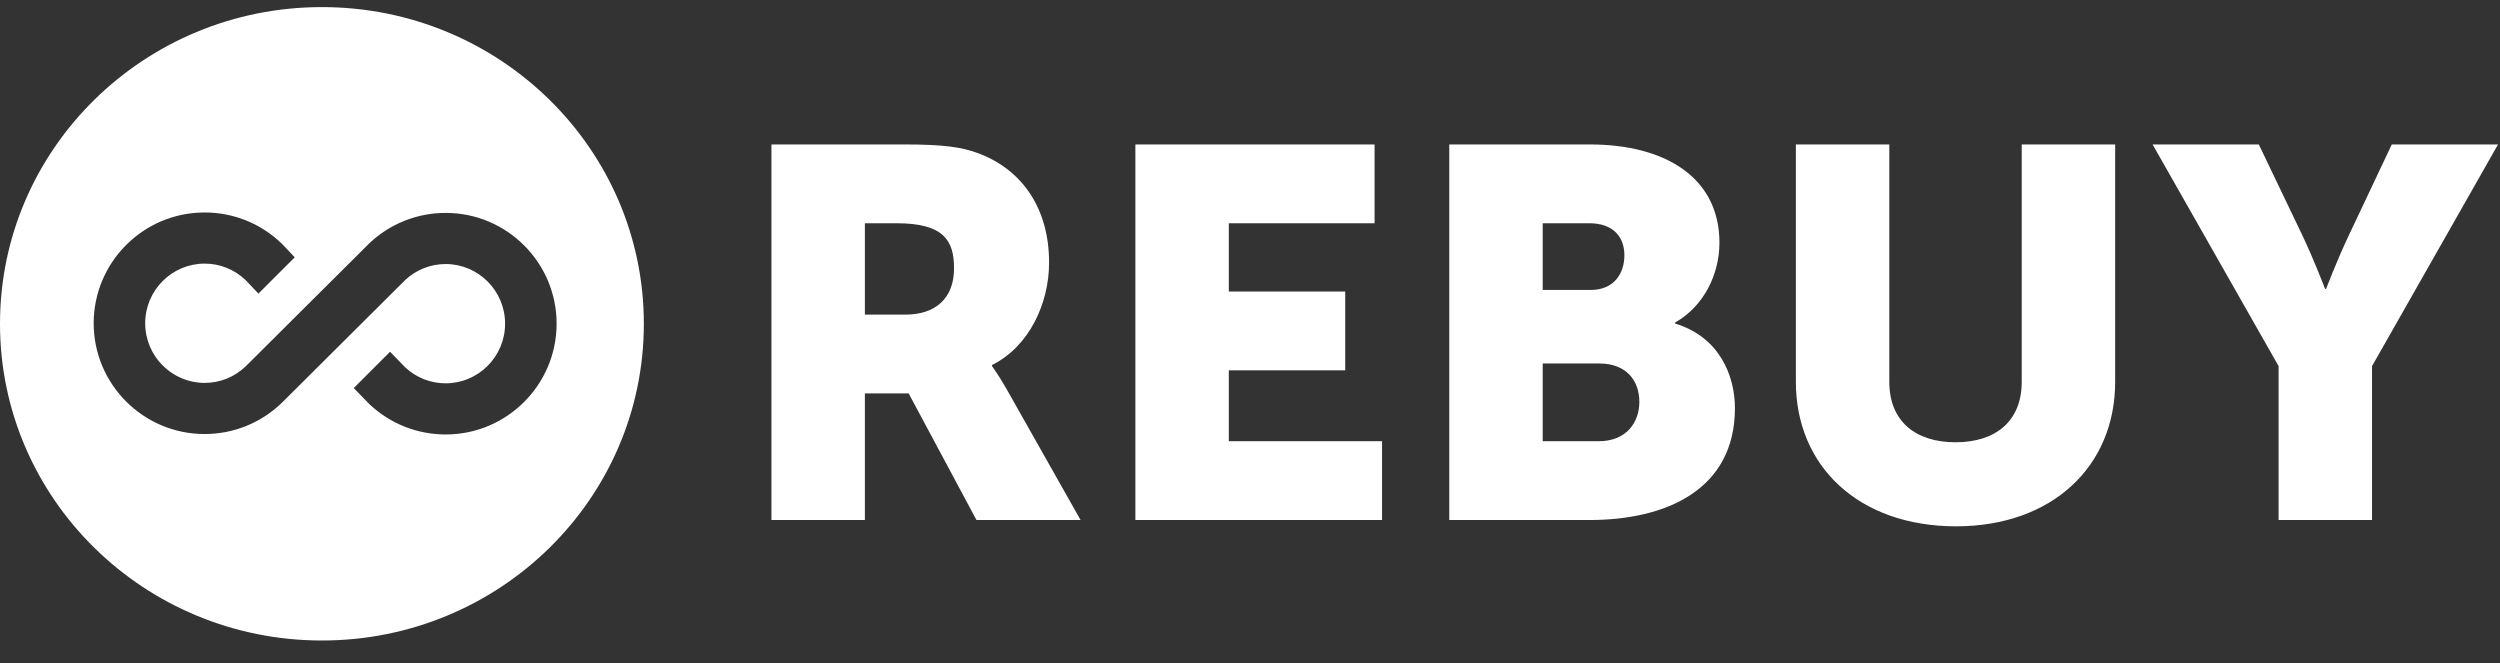
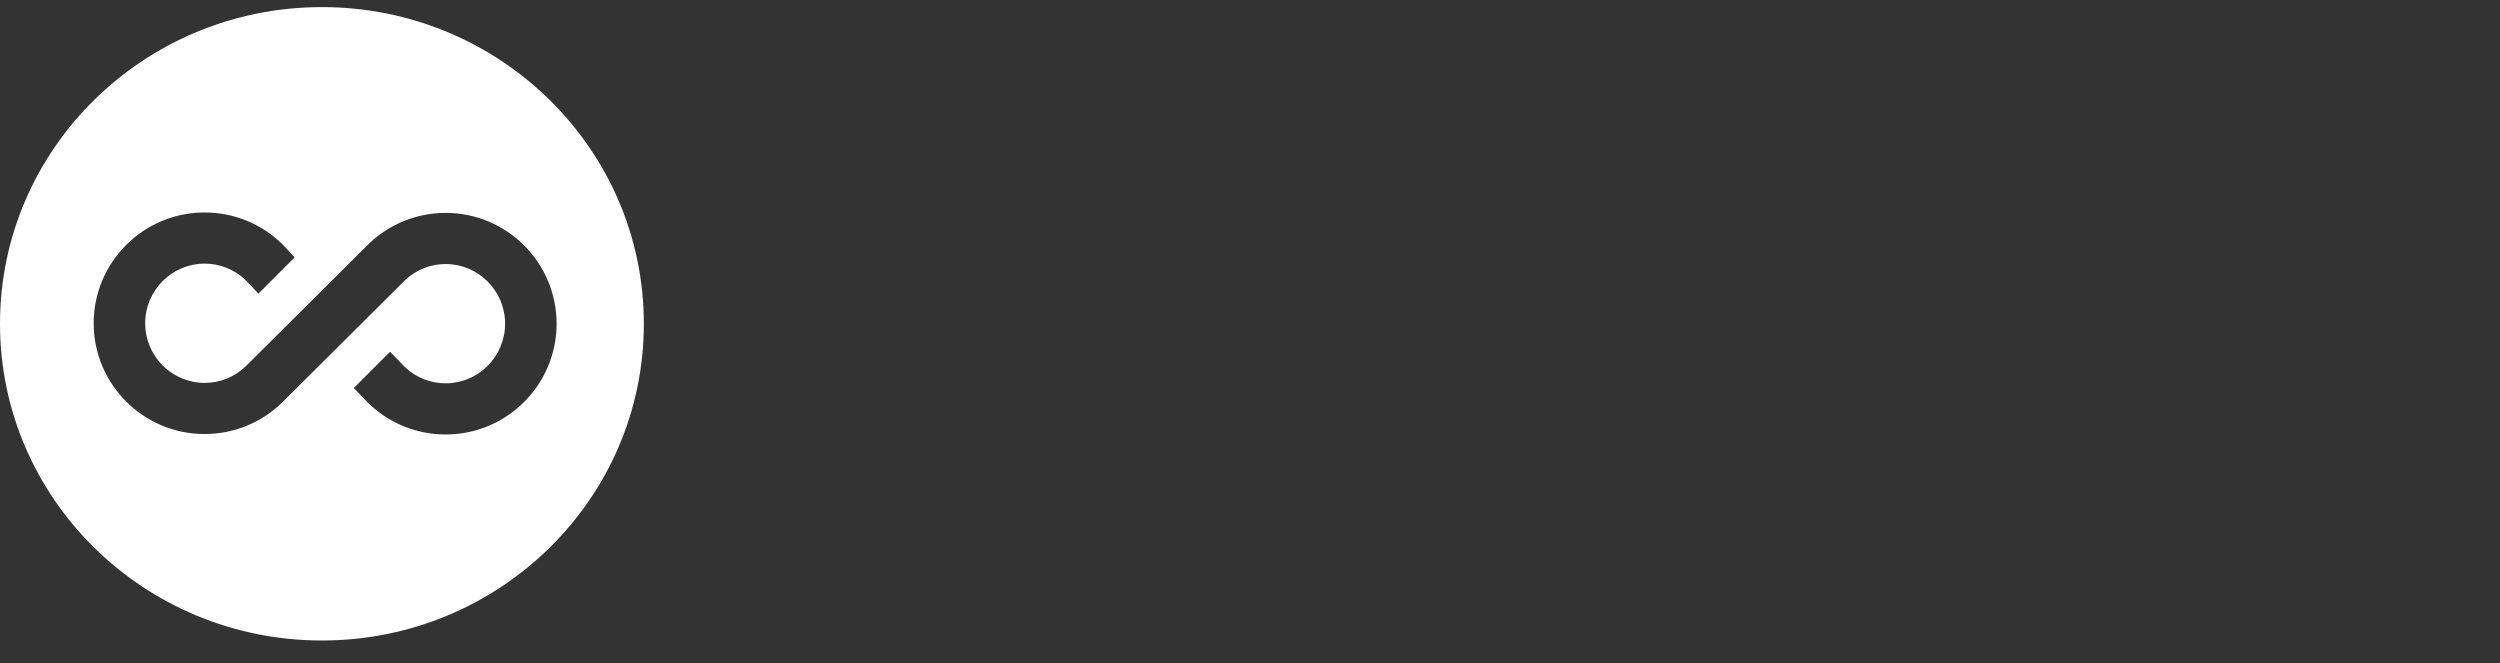
<svg xmlns="http://www.w3.org/2000/svg" width="230" height="61" viewBox="0 0 230 61" fill="none">
  <rect x="0" y="0" width="230" height="61" fill="#333333" stroke="none" />
  <g clip-path="url(#clip0_4792_8163)">
    <path fill-rule="evenodd" clip-rule="evenodd" d="M59.234 29.789C59.234 45.881 45.974 58.926 29.617 58.926C13.26 58.926 0 45.881 0 29.789C0 13.698 13.26 0.653 29.617 0.653C45.974 0.653 59.234 13.698 59.234 29.789ZM22.951 26.142L22.592 25.763C21.569 24.785 20.235 24.252 18.825 24.252C15.83 24.252 13.358 26.696 13.358 29.739C13.358 32.782 15.83 35.227 18.825 35.227C20.241 35.227 21.58 34.689 22.605 33.702L33.979 22.383L33.991 22.372L34.002 22.36C35.901 20.575 38.388 19.587 41.002 19.587C46.649 19.587 51.208 24.176 51.208 29.779C51.208 35.382 46.649 39.971 41.002 39.971C38.388 39.971 35.901 38.983 34.002 37.197L33.994 37.19L33.985 37.181L33.958 37.154L33.948 37.145L33.938 37.135L33.321 36.499L32.546 35.702L33.332 34.916L35.049 33.197L35.885 32.361L36.709 33.209L37.295 33.812C38.309 34.752 39.622 35.266 41.002 35.266C43.996 35.266 46.468 32.822 46.468 29.778C46.468 26.735 43.996 24.291 41.002 24.291C39.619 24.291 38.303 24.807 37.287 25.753L25.938 37.049L25.932 37.055L25.926 37.06C24.015 38.908 21.491 39.931 18.825 39.931C13.177 39.931 8.618 35.342 8.618 29.739C8.618 24.136 13.177 19.547 18.825 19.547C21.491 19.547 24.015 20.57 25.926 22.418L25.942 22.433L25.96 22.451L25.977 22.469L26.361 22.875L27.114 23.671L26.339 24.447L24.621 26.165L23.774 27.012L22.951 26.142Z" fill="white" />
-     <path d="M70.973 47.841H79.569V36.195H83.597L89.835 47.841H99.414L92.586 35.76C91.751 34.31 91.26 33.682 91.26 33.682V33.585C94.747 31.846 96.516 27.835 96.516 24.162C96.516 19.136 94.01 15.609 90.032 14.111C88.509 13.531 86.79 13.289 83.204 13.289H70.973V47.841ZM79.569 28.946V20.538H82.467C86.79 20.538 87.772 22.084 87.772 24.694C87.772 27.448 86.053 28.946 83.302 28.946H79.569ZM104.455 47.841H127.149V40.592H113.051V34.069H123.76V26.82H113.051V20.538H126.461V13.289H104.455V47.841ZM133.333 47.841H146.252C153.227 47.841 159.613 45.086 159.613 37.548C159.613 34.503 158.139 30.976 154.111 29.768V29.671C156.764 28.173 158.188 25.225 158.188 22.326C158.188 16.382 153.276 13.289 146.252 13.289H133.333V47.841ZM141.929 26.675V20.538H146.203C148.511 20.538 149.445 21.891 149.445 23.485C149.445 25.128 148.511 26.675 146.35 26.675H141.929ZM141.929 40.592V33.44H147.136C149.641 33.44 150.82 35.035 150.82 36.968C150.82 38.901 149.592 40.592 147.087 40.592H141.929ZM165.221 35.132C165.221 42.912 171.017 48.421 179.958 48.421C188.8 48.421 194.595 42.912 194.595 35.132V13.289H185.999V35.132C185.999 38.756 183.592 40.689 179.909 40.689C176.223 40.689 173.817 38.756 173.817 35.132V13.289H165.221V35.132ZM209.631 47.841H218.227V33.682L229.819 13.289H220.045L216.115 21.601C214.985 23.969 214.003 26.578 214.003 26.578H213.905C213.905 26.578 212.922 23.969 211.793 21.601L207.812 13.289H198.038L209.631 33.682V47.841Z" fill="white" />
  </g>
  <defs>
    <clipPath id="clip0_4792_8163">
      <rect width="230" height="59.695" fill="white" transform="translate(0 0.653)" />
    </clipPath>
  </defs>
</svg>